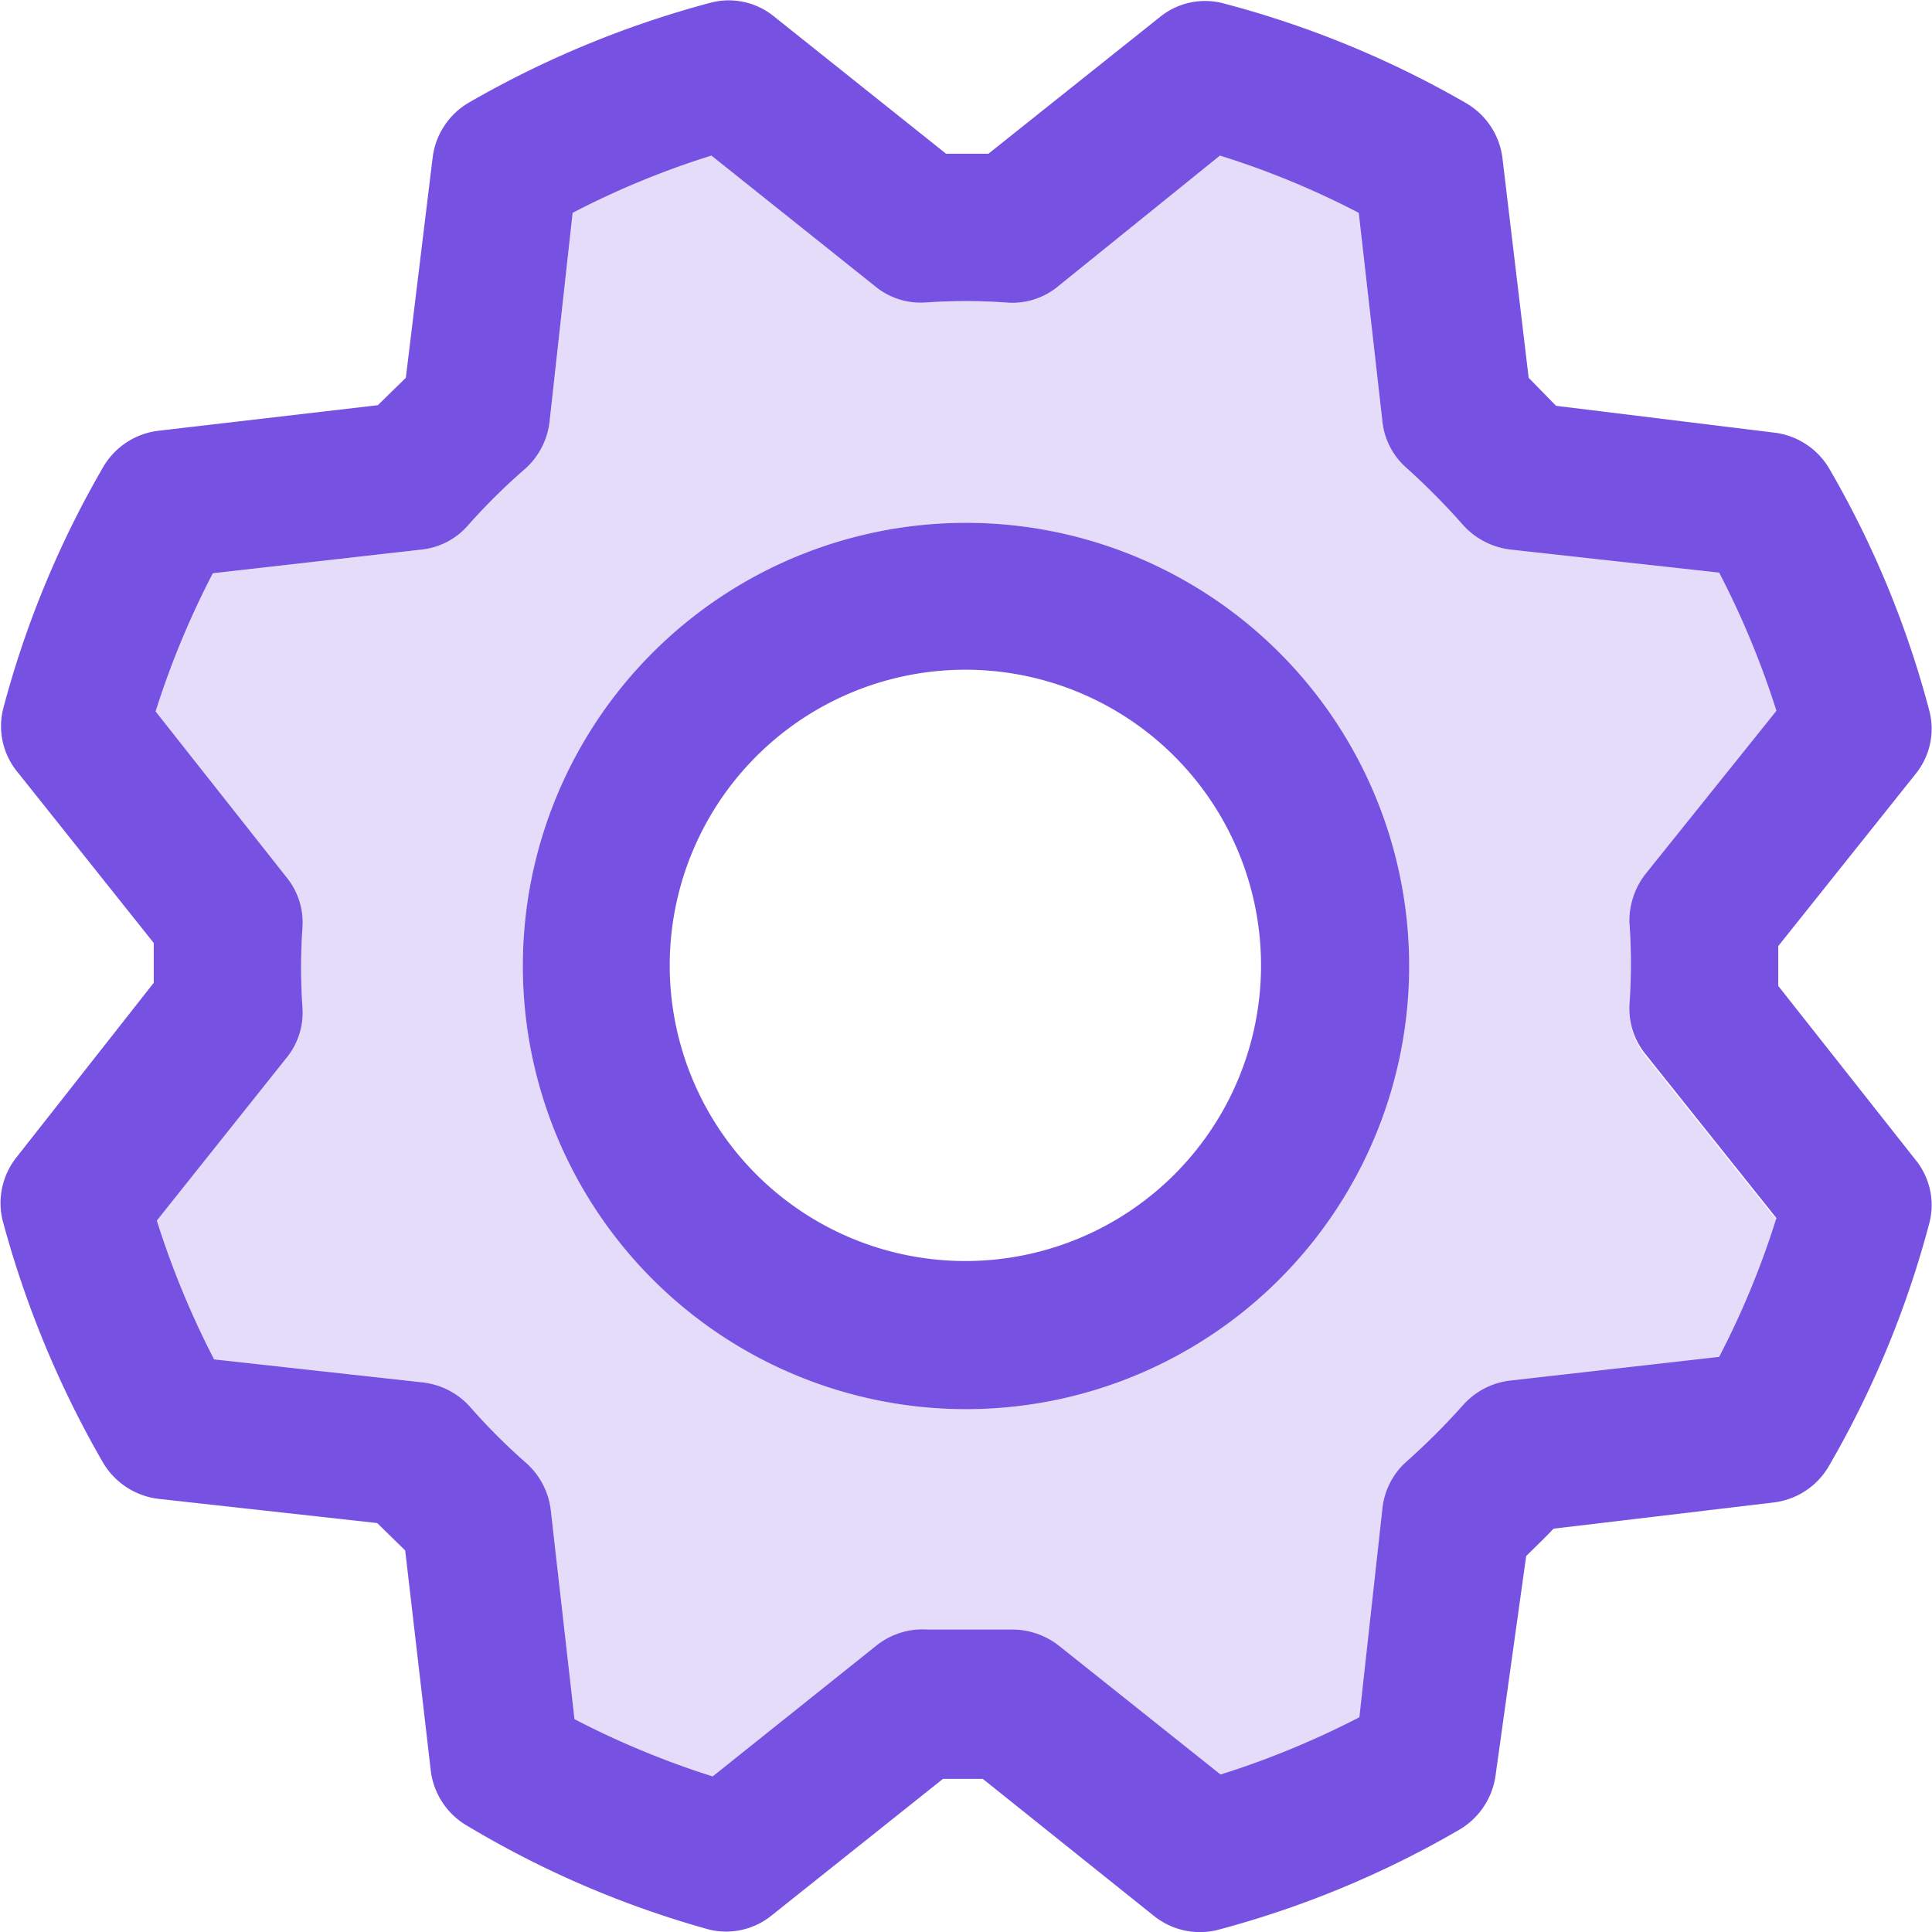
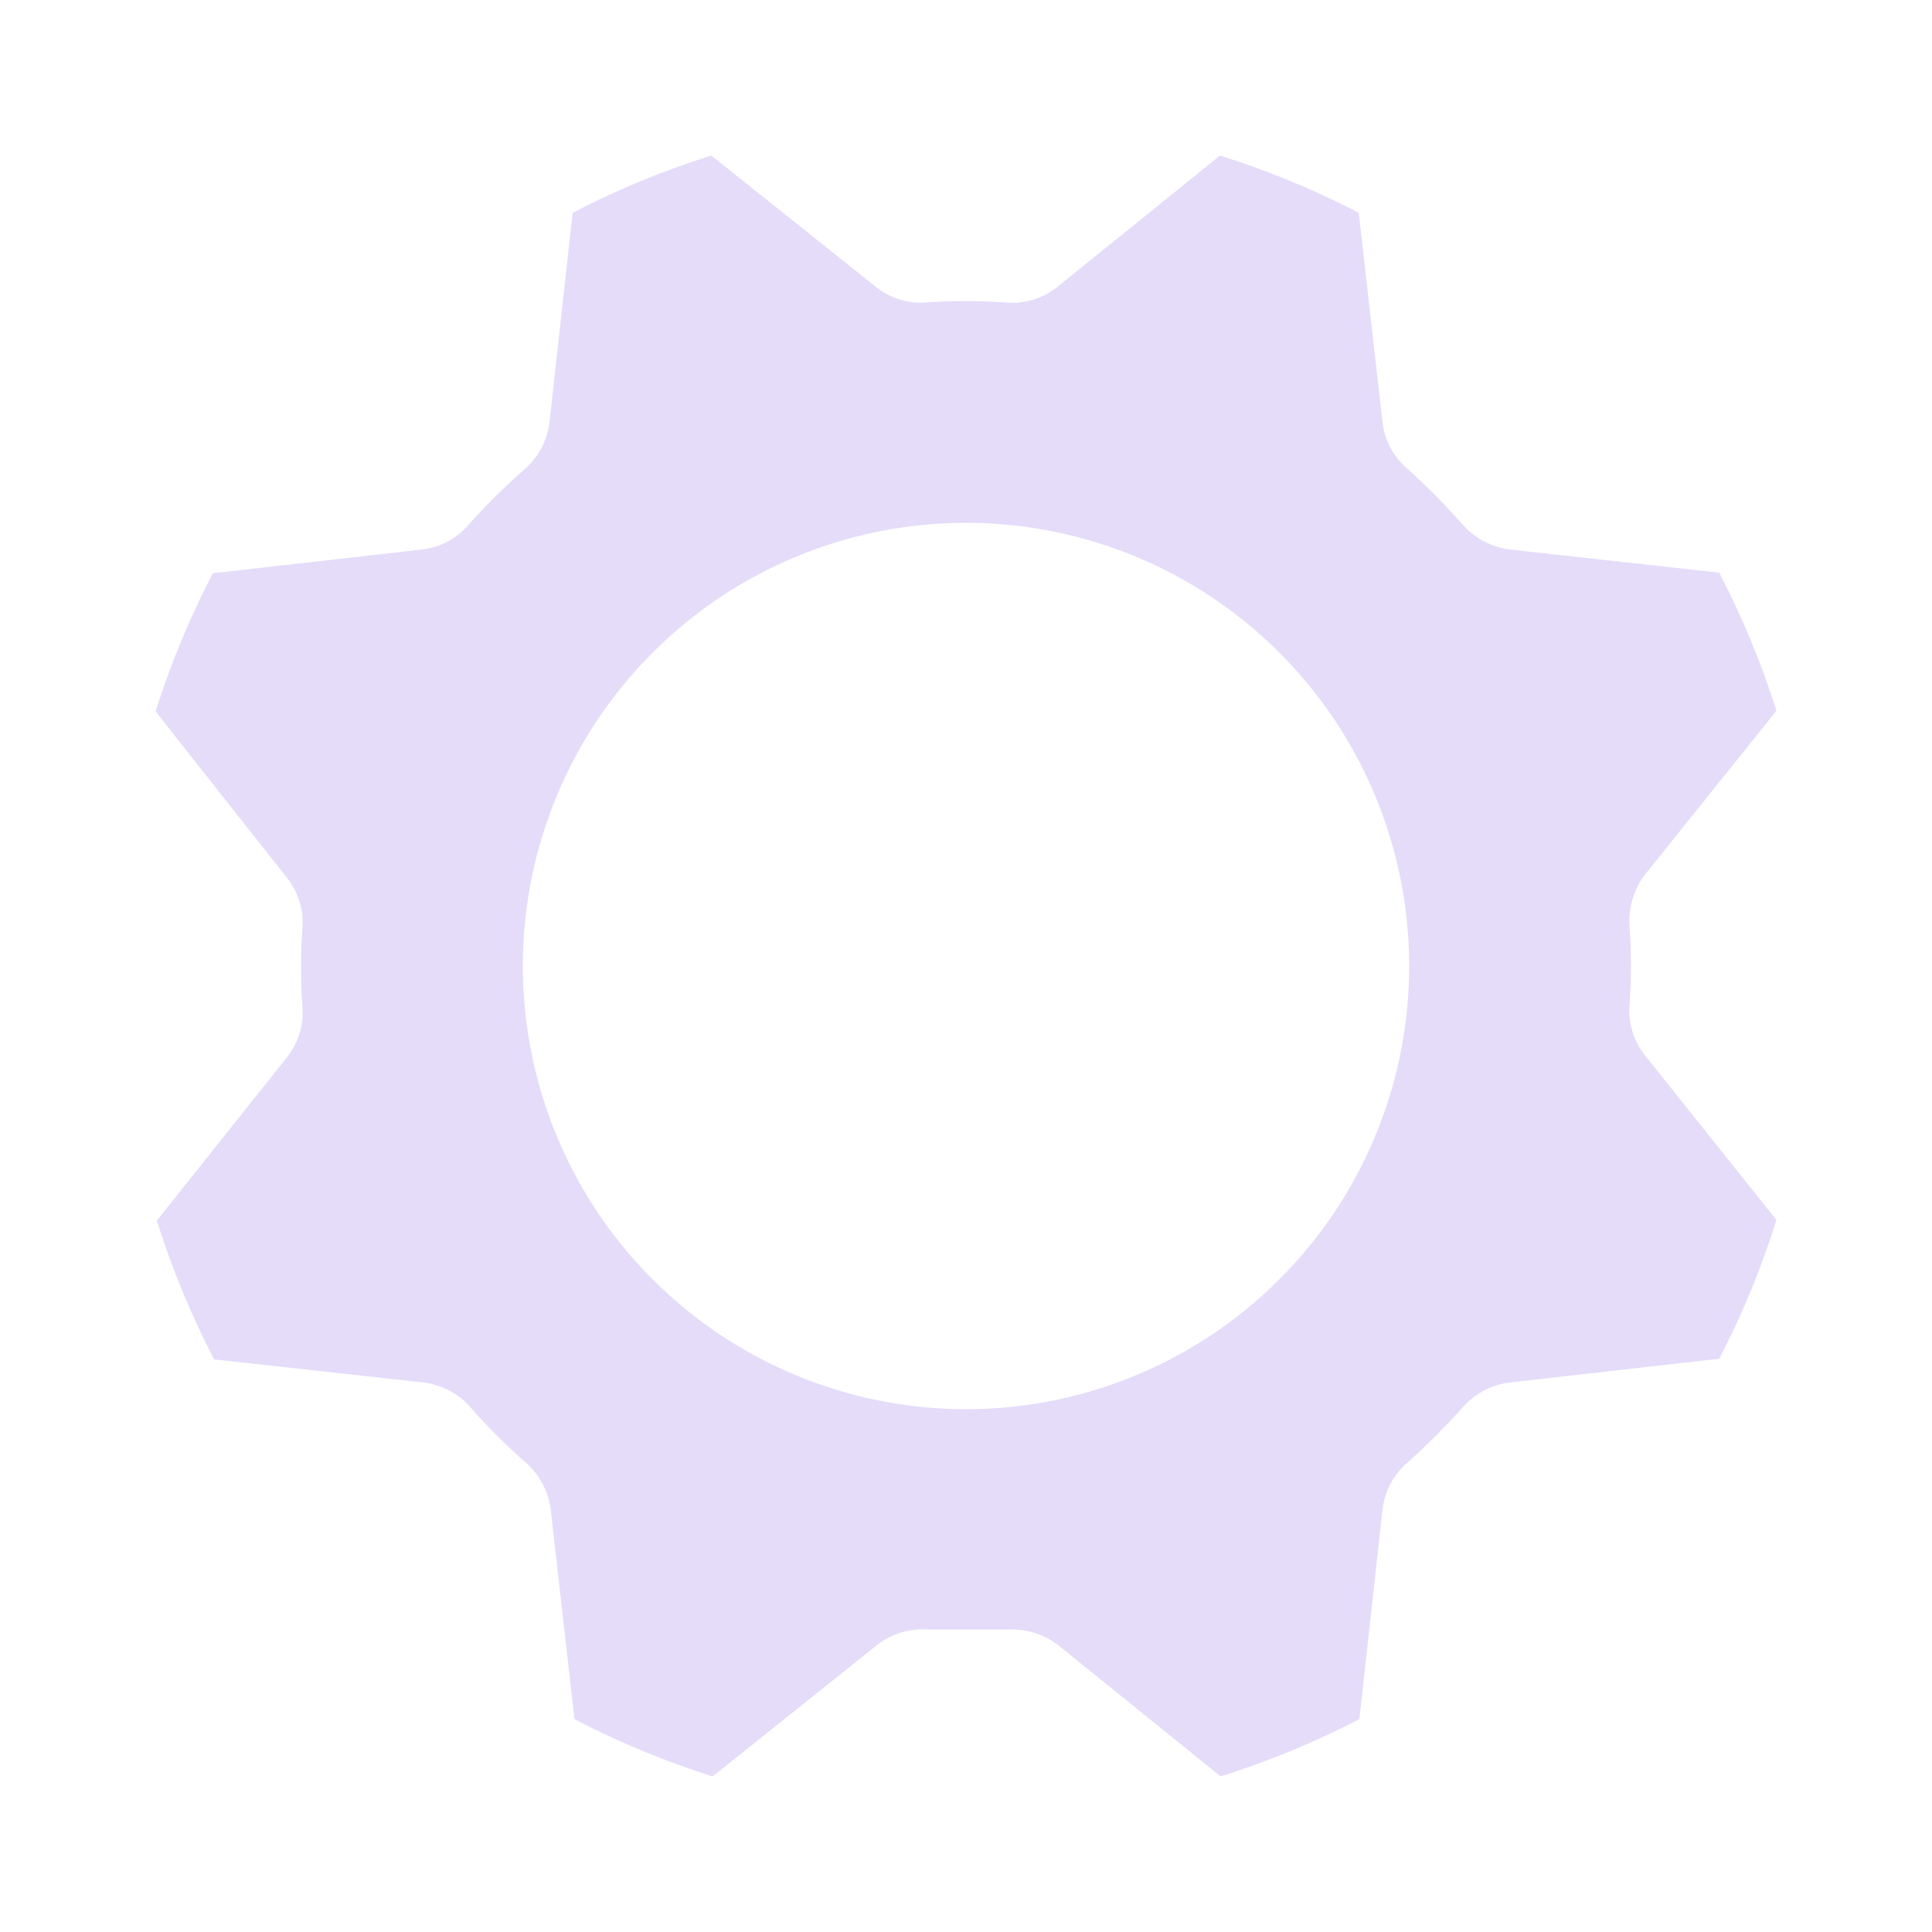
<svg xmlns="http://www.w3.org/2000/svg" viewBox="0 0 31.04 31.04">
  <defs>
    <style>.cls-1{fill:#e4dcf9;}.cls-2{fill:#7752e2;}</style>
  </defs>
  <g id="Layer_2" data-name="Layer 2">
    <g id="Layer_1-2" data-name="Layer 1">
      <path class="cls-1" d="M15.52,8.4a7.12,7.12,0,1,0,7.12,7.12A7.12,7.12,0,0,0,15.52,8.4Zm10.66,6.47a9.26,9.26,0,0,1,0,1.29,1.16,1.16,0,0,0,.26.81l2.1,2.63a13.59,13.59,0,0,1-.92,2.23l-3.35.38a1.2,1.2,0,0,0-.76.39,11.16,11.16,0,0,1-.91.91,1.17,1.17,0,0,0-.39.76l-.37,3.35a14,14,0,0,1-2.23.92L17,26.43a1.22,1.22,0,0,0-.74-.25h-.07q-.65,0-1.29,0a1.19,1.19,0,0,0-.81.25l-2.64,2.11a13.85,13.85,0,0,1-2.22-.92l-.38-3.35a1.2,1.2,0,0,0-.39-.76,9.77,9.77,0,0,1-.91-.91,1.2,1.2,0,0,0-.76-.39l-3.35-.37a14,14,0,0,1-.92-2.23L4.6,17a1.15,1.15,0,0,0,.26-.81,9.26,9.26,0,0,1,0-1.29,1.15,1.15,0,0,0-.26-.81L2.5,11.43a13.85,13.85,0,0,1,.92-2.22l3.35-.38a1.15,1.15,0,0,0,.75-.39,9.88,9.88,0,0,1,.92-.91,1.2,1.2,0,0,0,.39-.76L9.2,3.42a13.59,13.59,0,0,1,2.23-.92l2.63,2.1a1.15,1.15,0,0,0,.81.26,9.26,9.26,0,0,1,1.29,0A1.15,1.15,0,0,0,17,4.6L19.6,2.5a13.59,13.59,0,0,1,2.23.92l.38,3.35a1.15,1.15,0,0,0,.39.75,11.29,11.29,0,0,1,.91.92,1.22,1.22,0,0,0,.76.39l3.35.37a13.85,13.85,0,0,1,.92,2.22l-2.11,2.63a1.23,1.23,0,0,0-.25.82Z" />
-       <path class="cls-2" d="M15.52,8.4a7.12,7.12,0,1,0,7.12,7.12A7.12,7.12,0,0,0,15.52,8.4Zm0,11.86a4.75,4.75,0,1,1,4.74-4.74A4.75,4.75,0,0,1,15.52,20.26Zm13.05-4.42V15.2l2.21-2.77a1.15,1.15,0,0,0,.22-1,15.66,15.66,0,0,0-1.61-3.9,1.19,1.19,0,0,0-.89-.58L25,6.52l-.44-.45-.42-3.52a1.19,1.19,0,0,0-.58-.89A15.81,15.81,0,0,0,19.64.05a1.15,1.15,0,0,0-1,.22l-2.76,2.2H15.2L12.43.26a1.15,1.15,0,0,0-1-.22,16,16,0,0,0-3.9,1.61,1.19,1.19,0,0,0-.58.89L6.52,6.07l-.45.44-3.52.41a1.19,1.19,0,0,0-.89.58A15.74,15.74,0,0,0,.05,11.39a1.16,1.16,0,0,0,.22,1l2.2,2.76v.64L.26,18.6a1.18,1.18,0,0,0-.22,1,16.14,16.14,0,0,0,1.61,3.89,1.2,1.2,0,0,0,.89.59l3.52.39.45.44.41,3.53a1.19,1.19,0,0,0,.58.89A15.74,15.74,0,0,0,11.39,31a1.16,1.16,0,0,0,1-.22l2.76-2.2h.64l2.76,2.21a1.18,1.18,0,0,0,1,.22,15.74,15.74,0,0,0,3.89-1.61,1.2,1.2,0,0,0,.59-.89L24.52,25c.15-.15.3-.29.44-.44l3.53-.42a1.19,1.19,0,0,0,.89-.58A15.81,15.81,0,0,0,31,19.64a1.15,1.15,0,0,0-.22-1Zm-2.39-1a9.26,9.26,0,0,1,0,1.29,1.16,1.16,0,0,0,.26.81l2.1,2.63a13.59,13.59,0,0,1-.92,2.23l-3.35.38a1.2,1.2,0,0,0-.76.39,11.16,11.16,0,0,1-.91.91,1.17,1.17,0,0,0-.39.76l-.37,3.35a14,14,0,0,1-2.23.92L17,26.43a1.22,1.22,0,0,0-.74-.25h-.07q-.65,0-1.29,0a1.19,1.19,0,0,0-.81.25l-2.64,2.11a13.85,13.85,0,0,1-2.22-.92l-.38-3.35a1.2,1.2,0,0,0-.39-.76,9.77,9.77,0,0,1-.91-.91,1.2,1.2,0,0,0-.76-.39l-3.35-.37a14,14,0,0,1-.92-2.23L4.6,17a1.15,1.15,0,0,0,.26-.81,9.26,9.26,0,0,1,0-1.29,1.15,1.15,0,0,0-.26-.81L2.5,11.43a13.85,13.85,0,0,1,.92-2.22l3.35-.38a1.15,1.15,0,0,0,.75-.39,9.88,9.88,0,0,1,.92-.91,1.2,1.2,0,0,0,.39-.76L9.2,3.42a13.59,13.59,0,0,1,2.23-.92l2.63,2.1a1.15,1.15,0,0,0,.81.26,9.26,9.26,0,0,1,1.29,0A1.15,1.15,0,0,0,17,4.6L19.6,2.5a13.59,13.59,0,0,1,2.23.92l.38,3.35a1.15,1.15,0,0,0,.39.75,11.29,11.29,0,0,1,.91.92,1.22,1.22,0,0,0,.76.39l3.35.37a13.85,13.85,0,0,1,.92,2.22l-2.11,2.63a1.23,1.23,0,0,0-.25.82Z" />
    </g>
  </g>
</svg>